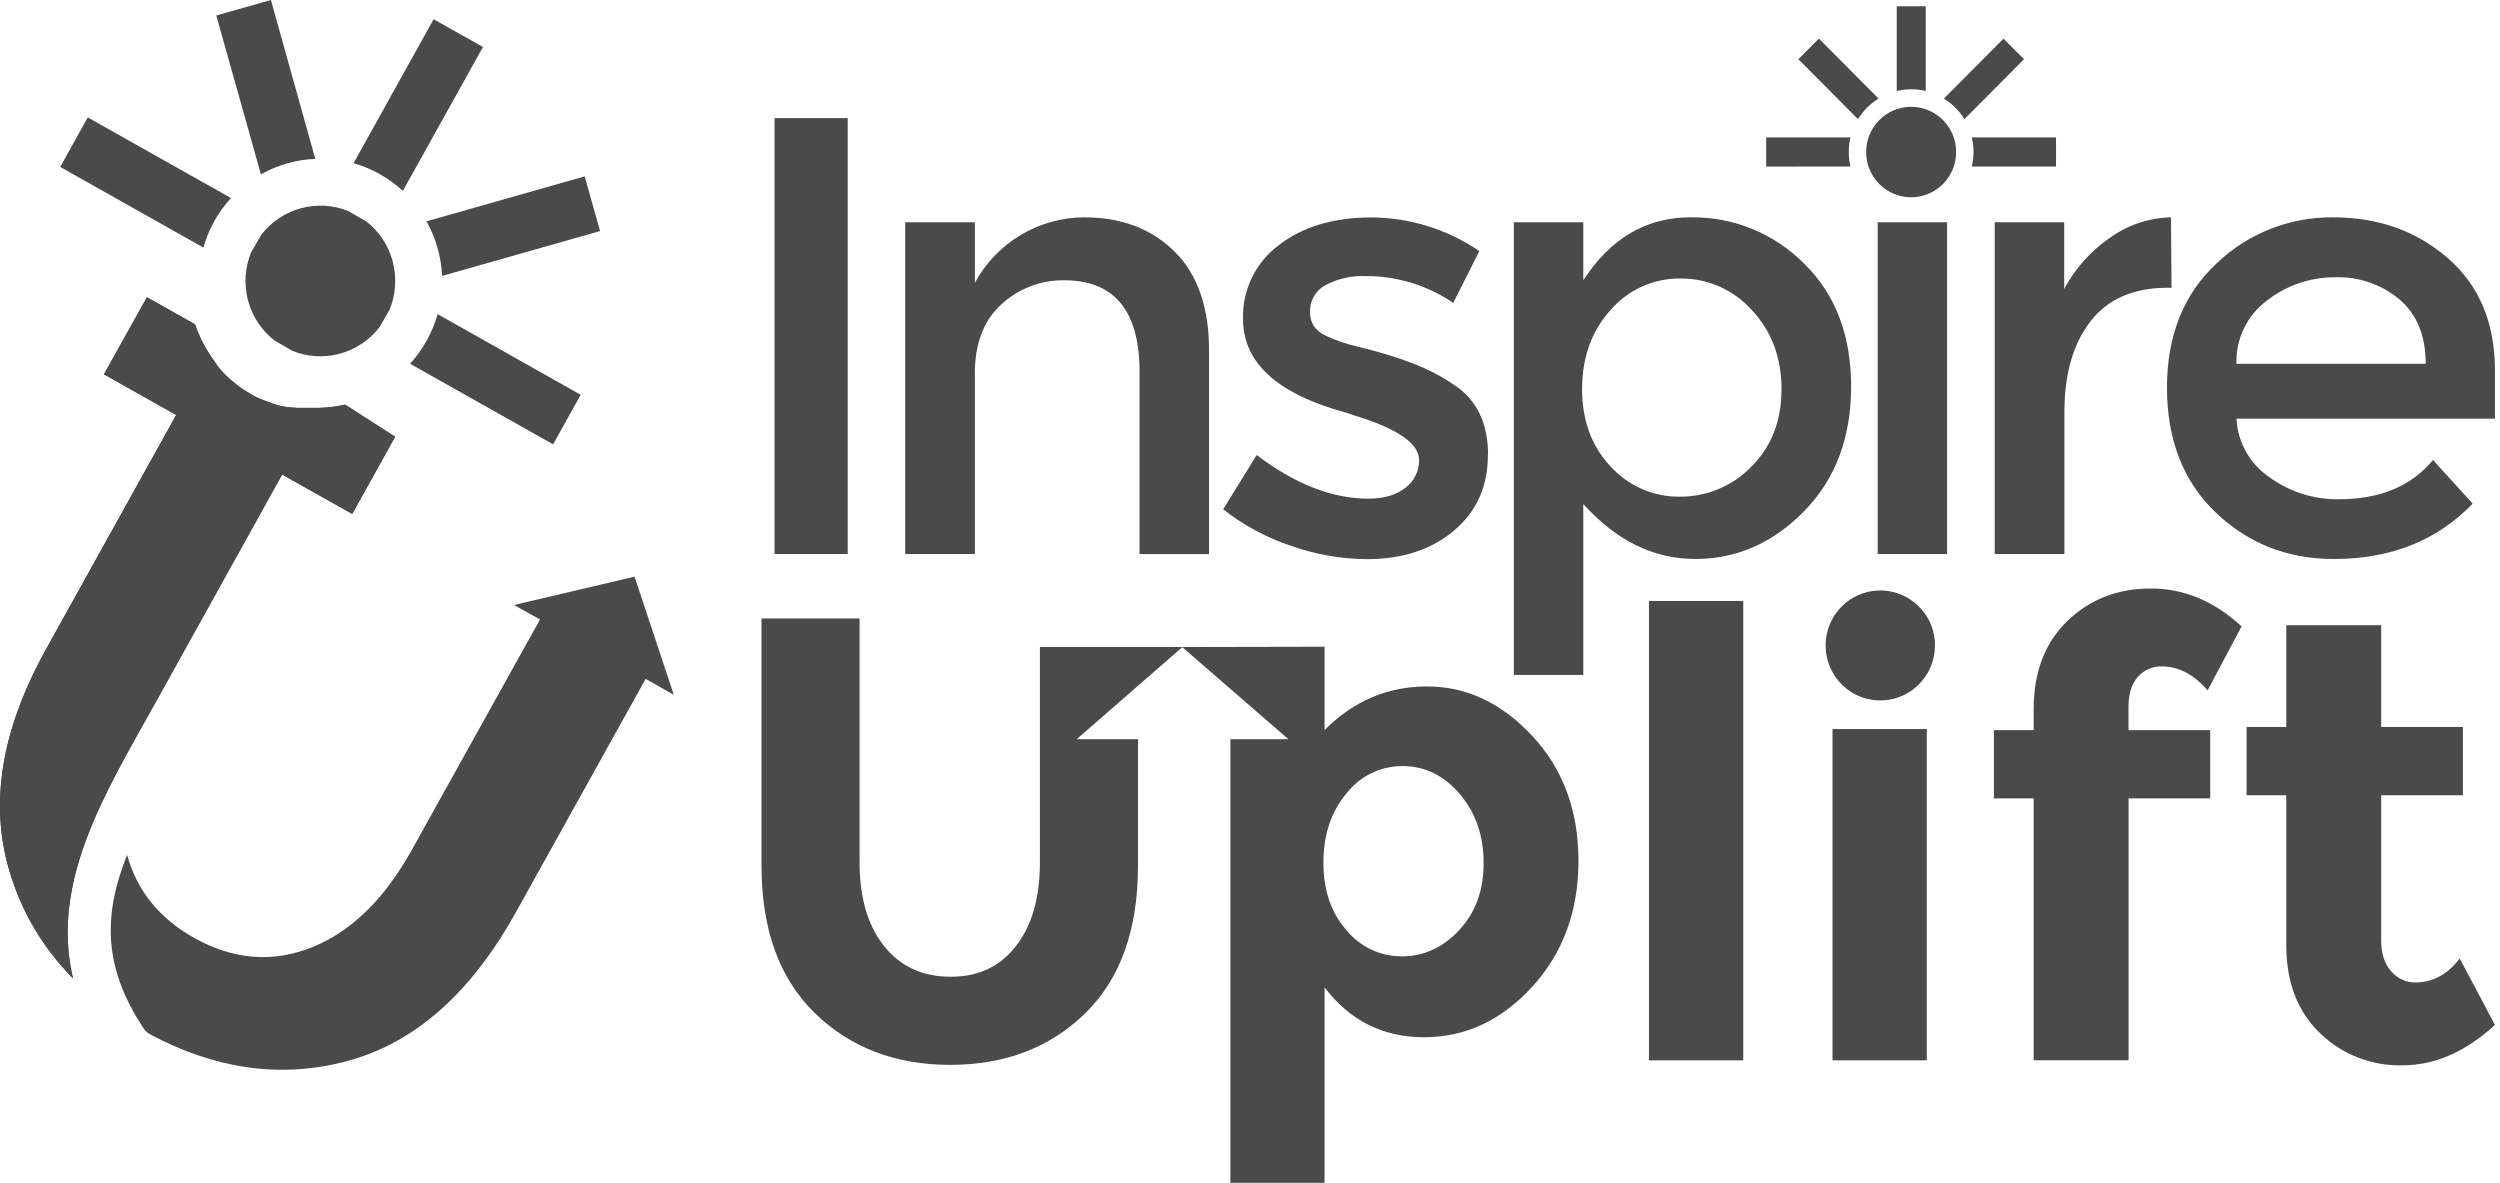
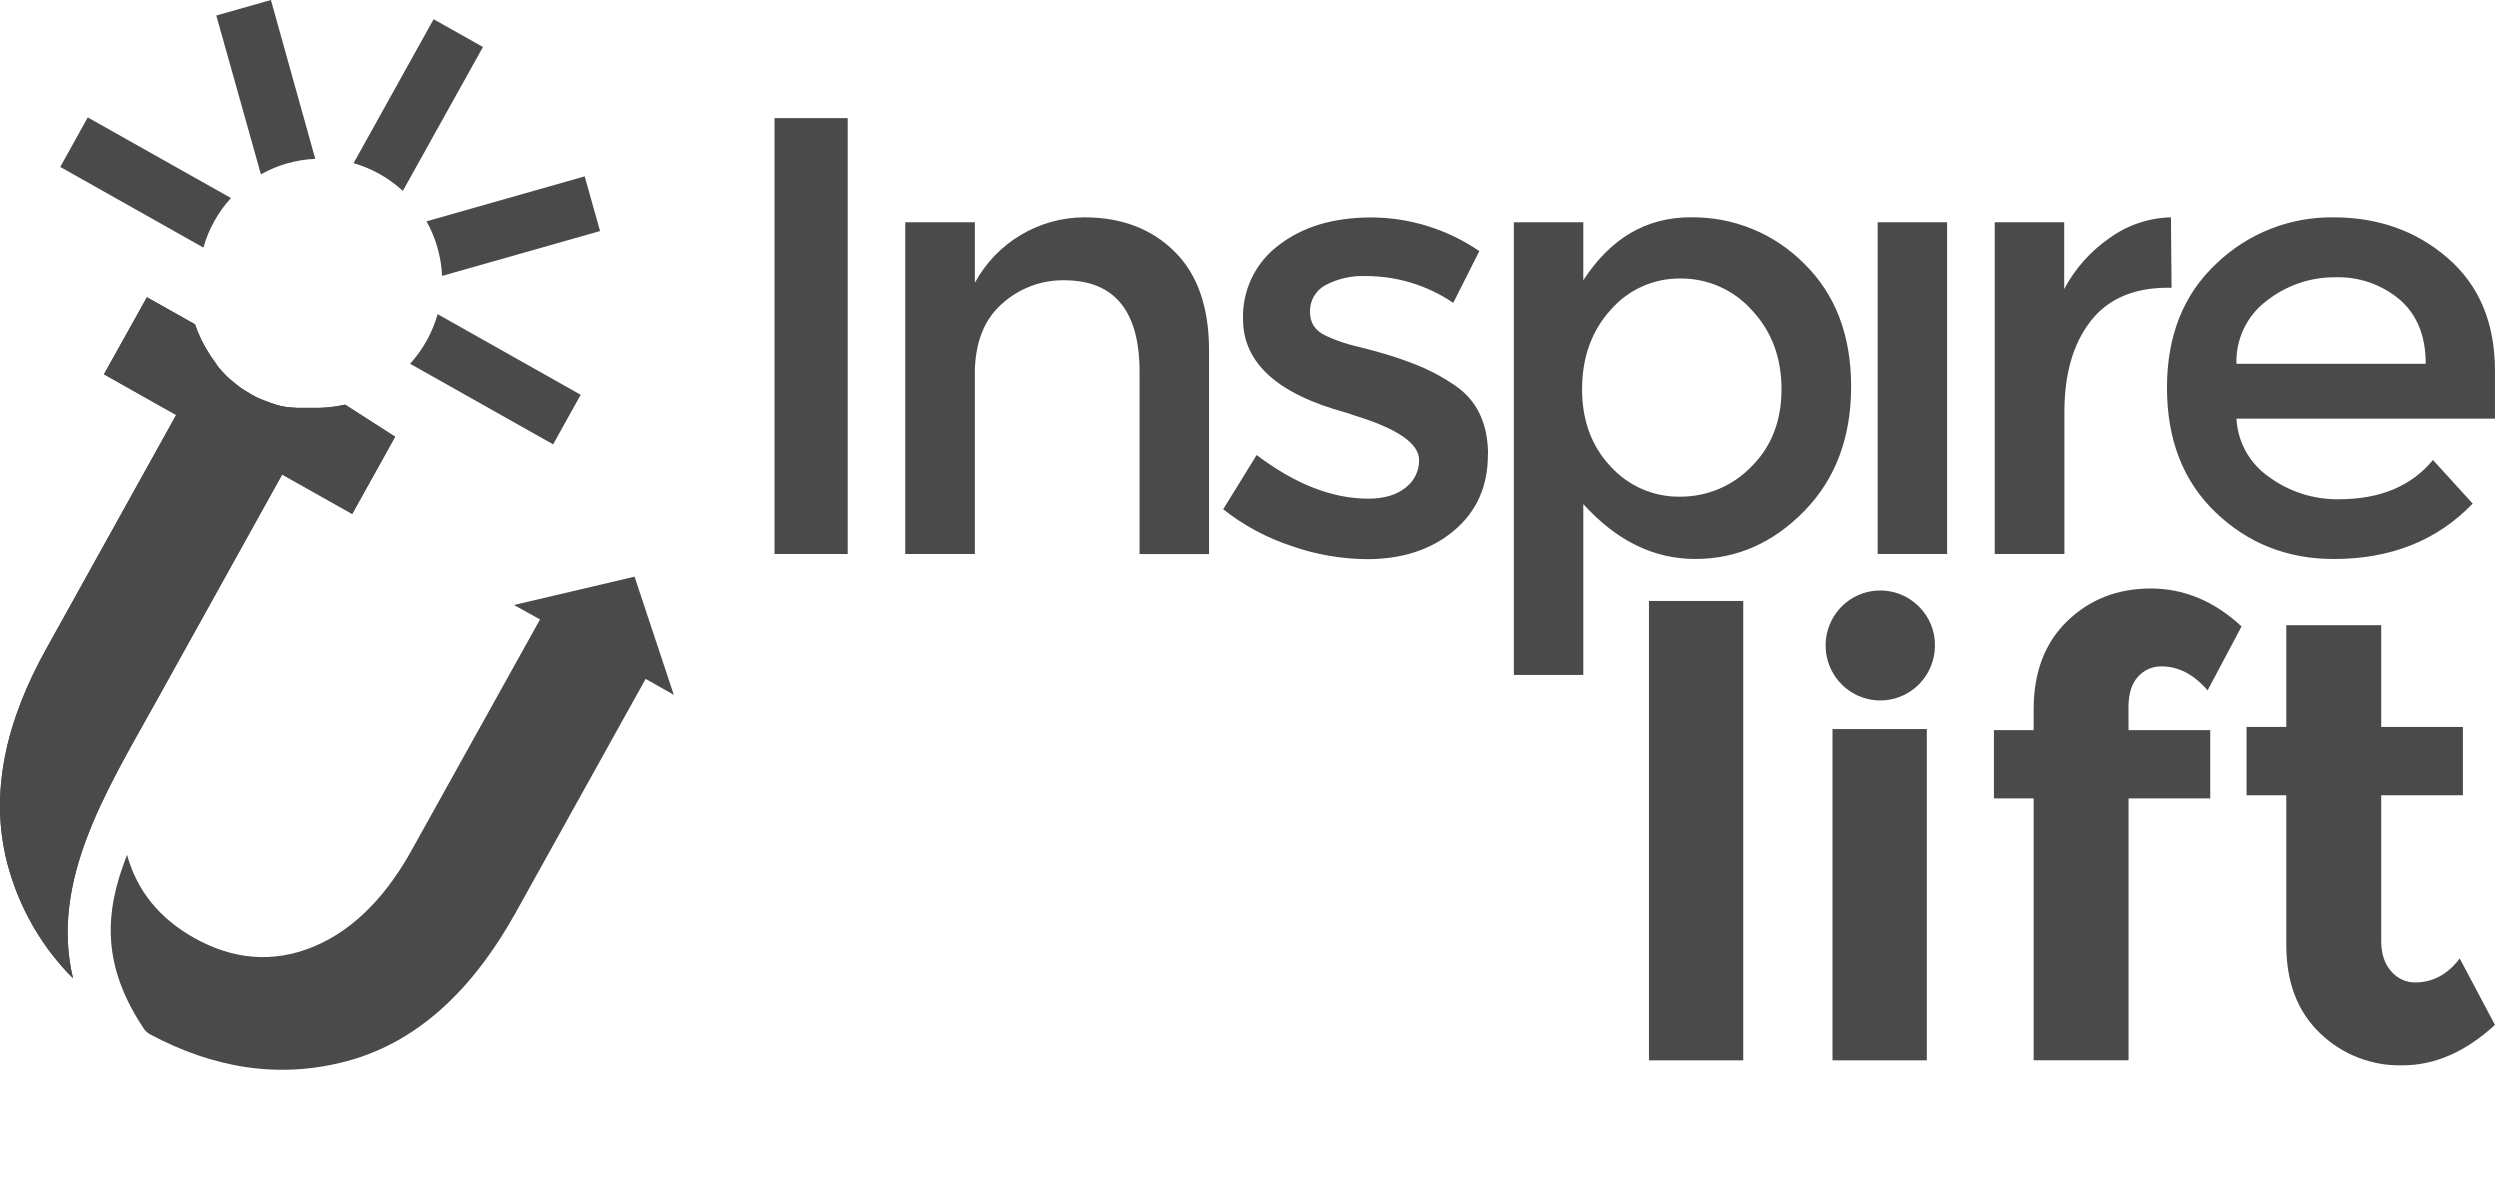
<svg xmlns="http://www.w3.org/2000/svg" width="93" height="44" viewBox="0 0 93 44" fill="none">
  <path d="M92.812 38.126C91.721 39.13 90.572 39.632 89.365 39.63C88.801 39.644 88.24 39.545 87.714 39.339C87.188 39.134 86.708 38.825 86.302 38.432C85.468 37.632 85.051 36.542 85.05 35.161V29.583H83.572V27.042H85.05V23.257H88.581V27.042H91.62V29.583H88.581V34.995C88.581 35.481 88.706 35.862 88.955 36.135C89.064 36.264 89.2 36.368 89.353 36.439C89.507 36.511 89.673 36.547 89.842 36.547C90.496 36.547 91.05 36.25 91.502 35.655L92.812 38.126Z" fill="#4A4A4A" />
  <path d="M79.182 27.16H82.221V29.701H79.182V39.443H75.652V29.701H74.174V27.16H75.652V26.384C75.652 25.004 76.069 23.911 76.903 23.104C77.736 22.297 78.771 21.893 80.007 21.892C81.247 21.892 82.374 22.363 83.386 23.303L82.123 25.682C81.609 25.087 81.04 24.79 80.416 24.79C80.249 24.786 80.083 24.818 79.93 24.885C79.777 24.952 79.64 25.052 79.529 25.178C79.296 25.437 79.179 25.816 79.179 26.318L79.182 27.16Z" fill="#4A4A4A" />
  <path d="M71.98 24.039C71.974 24.511 71.805 24.967 71.502 25.328C71.2 25.69 70.782 25.935 70.321 26.022C69.859 26.109 69.382 26.032 68.97 25.806C68.558 25.579 68.237 25.216 68.061 24.778C67.885 24.34 67.865 23.854 68.004 23.403C68.143 22.952 68.434 22.564 68.826 22.303C69.218 22.043 69.687 21.928 70.154 21.976C70.621 22.024 71.058 22.234 71.389 22.569C71.582 22.76 71.734 22.989 71.835 23.242C71.937 23.495 71.986 23.766 71.98 24.039Z" fill="#4A4A4A" />
  <path d="M71.677 27.121H68.169V39.445H71.677V27.121Z" fill="#4A4A4A" />
  <path d="M64.849 22.356H61.341V39.445H64.849V22.356Z" fill="#4A4A4A" />
-   <path d="M57.005 27.381C55.859 26.15 54.554 25.535 53.089 25.535C51.623 25.535 50.352 26.075 49.274 27.157V24.058L43.995 24.069H38.685V32.082C38.685 33.4 38.385 34.44 37.785 35.205C37.185 35.969 36.371 36.345 35.343 36.333C34.314 36.333 33.496 35.953 32.888 35.193C32.28 34.432 31.976 33.392 31.976 32.071V23.006H28.328V32.2C28.328 34.567 28.986 36.393 30.304 37.68C31.622 38.966 33.301 39.611 35.343 39.613C37.385 39.613 39.06 38.973 40.369 37.695C41.678 36.416 42.333 34.586 42.334 32.204V27.497H40.054L43.977 24.078H43.985L47.928 27.497H45.77V44H49.274V36.728C50.208 37.966 51.443 38.585 52.979 38.585C54.516 38.585 55.856 37.958 57 36.705C58.146 35.45 58.719 33.89 58.719 32.024C58.719 30.159 58.148 28.611 57.005 27.381ZM54.282 34.599C53.673 35.251 52.963 35.576 52.153 35.576C51.758 35.578 51.367 35.492 51.009 35.323C50.651 35.154 50.335 34.907 50.084 34.599C49.514 33.95 49.23 33.112 49.231 32.084C49.232 31.056 49.516 30.202 50.084 29.521C50.331 29.2 50.649 28.941 51.012 28.764C51.375 28.587 51.773 28.496 52.177 28.498C53.004 28.498 53.713 28.845 54.304 29.538C54.895 30.232 55.191 31.087 55.191 32.102C55.193 33.117 54.89 33.949 54.282 34.599Z" fill="#4A4A4A" />
-   <path fill-rule="evenodd" clip-rule="evenodd" d="M71.094 3.973C71.425 3.973 71.749 4.071 72.024 4.256C72.299 4.441 72.514 4.704 72.64 5.011C72.767 5.319 72.8 5.657 72.735 5.984C72.671 6.31 72.511 6.61 72.278 6.846C72.043 7.081 71.745 7.241 71.421 7.306C71.096 7.371 70.76 7.338 70.454 7.21C70.148 7.083 69.887 6.867 69.703 6.591C69.519 6.314 69.421 5.988 69.421 5.656C69.421 5.209 69.597 4.781 69.911 4.465C70.225 4.15 70.65 3.973 71.094 3.973Z" fill="#4A4A4A" />
-   <path fill-rule="evenodd" clip-rule="evenodd" d="M65.702 6.197V5.111H68.837C68.752 5.468 68.752 5.839 68.837 6.195L65.702 6.197ZM70.559 0.232H71.638V3.385C71.284 3.3 70.914 3.3 70.559 3.385V0.232ZM74.53 1.438L75.292 2.203L73.075 4.433C72.884 4.121 72.624 3.859 72.314 3.666L74.531 1.436L74.53 1.438ZM76.485 5.111V6.195H73.352C73.436 5.839 73.436 5.468 73.352 5.111H76.485ZM66.901 2.202L67.663 1.436L69.881 3.666C69.57 3.858 69.309 4.121 69.118 4.433L66.901 2.203V2.202Z" fill="#4A4A4A" />
  <path d="M55.35 16.921C55.35 18.096 54.927 19.038 54.082 19.745C53.236 20.453 52.152 20.805 50.83 20.801C49.883 20.792 48.944 20.627 48.051 20.313C47.129 20.01 46.266 19.547 45.502 18.945L46.748 16.927C48.177 18.009 49.561 18.55 50.899 18.55C51.483 18.55 51.944 18.415 52.283 18.144C52.443 18.025 52.572 17.869 52.66 17.69C52.748 17.51 52.793 17.312 52.79 17.112C52.79 16.494 51.975 15.937 50.346 15.443C50.222 15.397 50.131 15.365 50.069 15.349C47.517 14.655 46.241 13.496 46.24 11.87C46.225 11.338 46.338 10.81 46.569 10.331C46.801 9.853 47.145 9.437 47.57 9.121C48.457 8.433 49.606 8.089 51.017 8.089C52.449 8.095 53.847 8.531 55.031 9.341L54.061 11.267C53.101 10.614 51.968 10.267 50.809 10.27C50.288 10.248 49.771 10.364 49.309 10.606C49.128 10.703 48.978 10.849 48.876 11.027C48.774 11.205 48.724 11.409 48.732 11.614C48.732 12.017 48.933 12.31 49.332 12.496C49.706 12.669 50.096 12.801 50.497 12.892C50.997 13.014 51.44 13.138 51.828 13.262C52.215 13.386 52.588 13.525 52.947 13.679C53.354 13.86 53.743 14.077 54.111 14.329C54.941 14.885 55.356 15.751 55.356 16.927L55.35 16.921ZM36.265 13.929V20.609H33.675V8.269H36.265V10.519C36.665 9.783 37.255 9.169 37.972 8.741C38.689 8.313 39.507 8.086 40.34 8.085C41.72 8.085 42.839 8.51 43.696 9.36C44.553 10.211 44.98 11.44 44.976 13.049V20.611H42.392V13.835C42.392 11.563 41.456 10.426 39.584 10.426C38.722 10.415 37.889 10.734 37.254 11.319C36.593 11.913 36.262 12.783 36.262 13.929H36.265ZM31.535 4.395V20.609H28.812V4.395H31.535ZM83.204 13.534H90.237C90.237 12.498 89.914 11.702 89.269 11.145C88.599 10.581 87.746 10.286 86.874 10.315C85.951 10.307 85.053 10.614 84.326 11.185C83.962 11.456 83.669 11.811 83.472 12.221C83.275 12.631 83.181 13.083 83.196 13.538L83.204 13.534ZM92.821 15.575H83.196C83.219 16.008 83.341 16.429 83.553 16.806C83.765 17.183 84.061 17.506 84.417 17.749C85.168 18.296 86.074 18.585 87.001 18.572C88.538 18.572 89.707 18.085 90.506 17.111L91.984 18.734C90.662 20.108 88.94 20.795 86.819 20.795C85.098 20.795 83.633 20.219 82.426 19.066C81.219 17.913 80.614 16.367 80.611 14.427C80.611 12.488 81.226 10.945 82.456 9.799C83.627 8.679 85.188 8.064 86.804 8.085C88.474 8.085 89.892 8.591 91.06 9.604C92.228 10.617 92.812 12.013 92.813 13.791V15.575H92.821ZM80.646 10.704C79.37 10.704 78.409 11.122 77.764 11.956C77.118 12.791 76.796 13.912 76.796 15.321V20.609H74.204V8.269H76.788V10.751C77.193 9.989 77.775 9.337 78.484 8.849C79.148 8.37 79.941 8.104 80.759 8.085L80.782 10.706L80.646 10.704ZM72.439 20.609H69.85V8.269H72.432V20.609H72.439ZM58.852 14.461C58.852 15.638 59.206 16.601 59.913 17.35C60.24 17.711 60.639 17.998 61.084 18.192C61.529 18.386 62.011 18.483 62.496 18.476C62.99 18.479 63.479 18.382 63.935 18.191C64.391 18 64.804 17.718 65.149 17.362C65.898 16.619 66.272 15.657 66.272 14.478C66.272 13.298 65.903 12.317 65.165 11.533C64.831 11.16 64.422 10.862 63.964 10.66C63.507 10.458 63.013 10.356 62.513 10.361C62.022 10.354 61.535 10.456 61.087 10.657C60.639 10.858 60.239 11.156 59.916 11.528C59.21 12.309 58.856 13.287 58.855 14.461H58.852ZM62.889 8.085C63.671 8.072 64.447 8.217 65.172 8.512C65.897 8.806 66.556 9.245 67.109 9.801C68.277 10.945 68.861 12.469 68.862 14.371C68.863 16.273 68.283 17.819 67.121 19.009C65.959 20.199 64.606 20.794 63.062 20.794C61.517 20.794 60.13 20.113 58.899 18.752V25.108H56.315V8.269H58.899V10.426C59.913 8.864 61.244 8.083 62.89 8.083L62.889 8.085Z" fill="#4A4A4A" />
  <path d="M25.066 25.848L24.018 25.254L19.171 33.972C17.762 36.499 15.781 38.701 12.911 39.473C10.342 40.161 7.9 39.712 5.585 38.478C5.49 38.427 5.408 38.353 5.348 38.263C3.801 35.937 3.858 33.994 4.728 31.801C5.097 33.157 5.959 34.18 7.221 34.889C8.643 35.689 10.135 35.845 11.656 35.219C13.303 34.54 14.476 33.138 15.326 31.605L20.089 23.043L19.119 22.506L23.605 21.452L25.066 25.848Z" fill="#4A4A4A" />
  <path d="M14.699 16.247L13.102 19.118L10.496 17.652L5.735 26.223C3.961 29.411 1.855 32.781 2.715 36.392C1.606 35.281 0.793 33.907 0.35 32.398C-0.501 29.532 0.297 26.7 1.708 24.161L6.554 15.437L3.867 13.923L5.465 11.058L7.255 12.065C7.39 12.465 7.577 12.847 7.809 13.199L7.828 13.229L7.849 13.26L7.861 13.277L7.87 13.29L7.89 13.32L7.911 13.348L7.923 13.366L7.954 13.407L7.973 13.433L7.986 13.452V13.462L8.008 13.491L8.028 13.514L8.044 13.535V13.543L8.066 13.572V13.58L8.084 13.601L8.102 13.623L8.125 13.65V13.66L8.162 13.702L8.186 13.729L8.196 13.74L8.211 13.757L8.233 13.782L8.258 13.809L8.27 13.821L8.309 13.862L8.334 13.889L8.359 13.914L8.384 13.941L8.424 13.981L8.434 13.99L8.486 14.042L8.504 14.059L8.513 14.066L8.539 14.091L8.561 14.111L8.582 14.128L8.61 14.154H8.617L8.637 14.171L8.66 14.191L8.699 14.222L8.717 14.237L8.742 14.259L8.771 14.283L8.783 14.292L8.799 14.305L8.827 14.328L8.915 14.395L8.943 14.415L8.96 14.429L8.972 14.436L9.002 14.459L9.033 14.479L9.054 14.494H9.062L9.093 14.515L9.119 14.531L9.141 14.546L9.172 14.566H9.182L9.203 14.58L9.229 14.597L9.261 14.616L9.272 14.623L9.292 14.635L9.321 14.653L9.354 14.671L9.367 14.68L9.385 14.69L9.45 14.726L9.467 14.736L9.482 14.744L9.515 14.762L9.544 14.778L9.565 14.789H9.578L9.617 14.808L9.643 14.823L9.667 14.833H9.677L9.71 14.848H9.719L9.769 14.872L9.803 14.888H9.813L9.837 14.899L9.865 14.91L9.898 14.924H9.912L9.932 14.933L9.964 14.946L10.068 14.986L10.102 15L10.121 15.007H10.136L10.171 15.021L10.224 15.038L10.272 15.055L10.3 15.064L10.325 15.072H10.335L10.369 15.083H10.378L10.405 15.09L10.433 15.099L10.468 15.11H10.502L10.533 15.119L10.573 15.129H10.609L10.641 15.136L10.677 15.144H10.748L10.802 15.156H10.819L10.855 15.163H10.96L11.015 15.172H11.589C12.009 15.186 12.429 15.146 12.839 15.053L14.699 16.247Z" fill="#4A4A4A" />
  <path fill-rule="evenodd" clip-rule="evenodd" d="M14.699 16.247L13.102 19.118L10.496 17.652L5.735 26.223C3.961 29.411 1.855 32.781 2.715 36.392C1.606 35.281 0.793 33.907 0.35 32.398C-0.501 29.532 0.297 26.7 1.708 24.161L6.554 15.437L3.867 13.923L5.465 11.058L7.255 12.065C7.39 12.465 7.577 12.847 7.809 13.199L7.828 13.229L7.849 13.26L7.861 13.277L7.87 13.29L7.89 13.32L7.911 13.348L7.923 13.366L7.954 13.407L7.973 13.433L7.986 13.452V13.462L8.008 13.491L8.028 13.514L8.044 13.535V13.543L8.066 13.572V13.58L8.084 13.601L8.102 13.623L8.125 13.65V13.66L8.162 13.702L8.186 13.729L8.196 13.74L8.211 13.757L8.233 13.782L8.258 13.809L8.27 13.821L8.309 13.862L8.334 13.889L8.359 13.914L8.384 13.941L8.424 13.981L8.434 13.99L8.486 14.042L8.504 14.059L8.513 14.066L8.539 14.091L8.561 14.111L8.582 14.128L8.61 14.154H8.617L8.637 14.171L8.66 14.191L8.699 14.222L8.717 14.237L8.742 14.259L8.771 14.283L8.783 14.292L8.799 14.305L8.827 14.328L8.915 14.395L8.943 14.415L8.96 14.429L8.972 14.436L9.002 14.459L9.033 14.479L9.054 14.494H9.062L9.093 14.515L9.119 14.531L9.141 14.546L9.172 14.566H9.182L9.203 14.58L9.229 14.597L9.261 14.616L9.272 14.623L9.292 14.635L9.321 14.653L9.354 14.671L9.367 14.68L9.385 14.69L9.45 14.726L9.467 14.736L9.482 14.744L9.515 14.762L9.544 14.778L9.565 14.789H9.578L9.617 14.808L9.643 14.823L9.667 14.833H9.677L9.71 14.848H9.719L9.769 14.872L9.803 14.888H9.813L9.837 14.899L9.865 14.91L9.898 14.924H9.912L9.932 14.933L9.964 14.946L10.068 14.986L10.102 15L10.121 15.007H10.136L10.171 15.021L10.224 15.038L10.272 15.055L10.3 15.064L10.325 15.072H10.335L10.369 15.083H10.378L10.405 15.09L10.433 15.099L10.468 15.11H10.502L10.533 15.119L10.573 15.129H10.609L10.641 15.136L10.677 15.144H10.748L10.802 15.156H10.819L10.855 15.163H10.96L11.015 15.172H11.589C12.009 15.186 12.429 15.146 12.839 15.053L14.699 16.247Z" fill="#4A4A4A" />
-   <path d="M14.494 11.516L14.118 12.17C13.746 12.652 13.228 12.999 12.643 13.158C12.057 13.316 11.436 13.279 10.874 13.051L10.203 12.661C9.725 12.286 9.383 11.764 9.227 11.176C9.07 10.587 9.109 9.964 9.336 9.399L9.721 8.73C10.093 8.25 10.61 7.904 11.195 7.746C11.779 7.588 12.399 7.625 12.961 7.853L13.635 8.244C14.113 8.621 14.456 9.144 14.611 9.735C14.766 10.326 14.725 10.951 14.494 11.516Z" fill="#4A4A4A" />
  <path fill-rule="evenodd" clip-rule="evenodd" d="M2.238 6.217L3.264 4.368L8.592 7.367C8.111 7.892 7.76 8.523 7.567 9.21L2.245 6.212L2.238 6.217ZM16.133 0.717L17.966 1.748L14.986 7.101C14.463 6.619 13.835 6.266 13.153 6.07L16.133 0.711V0.717ZM21.75 6.562L22.322 8.595L16.446 10.264C16.413 9.551 16.215 8.856 15.867 8.233L21.741 6.564L21.75 6.562ZM21.602 14.686L20.576 16.529L15.255 13.532C15.734 13.005 16.085 12.374 16.28 11.687L21.602 14.686ZM8.057 0.574L10.078 -6.10352e-05L11.728 5.91C11.018 5.94 10.326 6.137 9.706 6.485L8.046 0.575L8.057 0.574Z" fill="#4A4A4A" />
</svg>